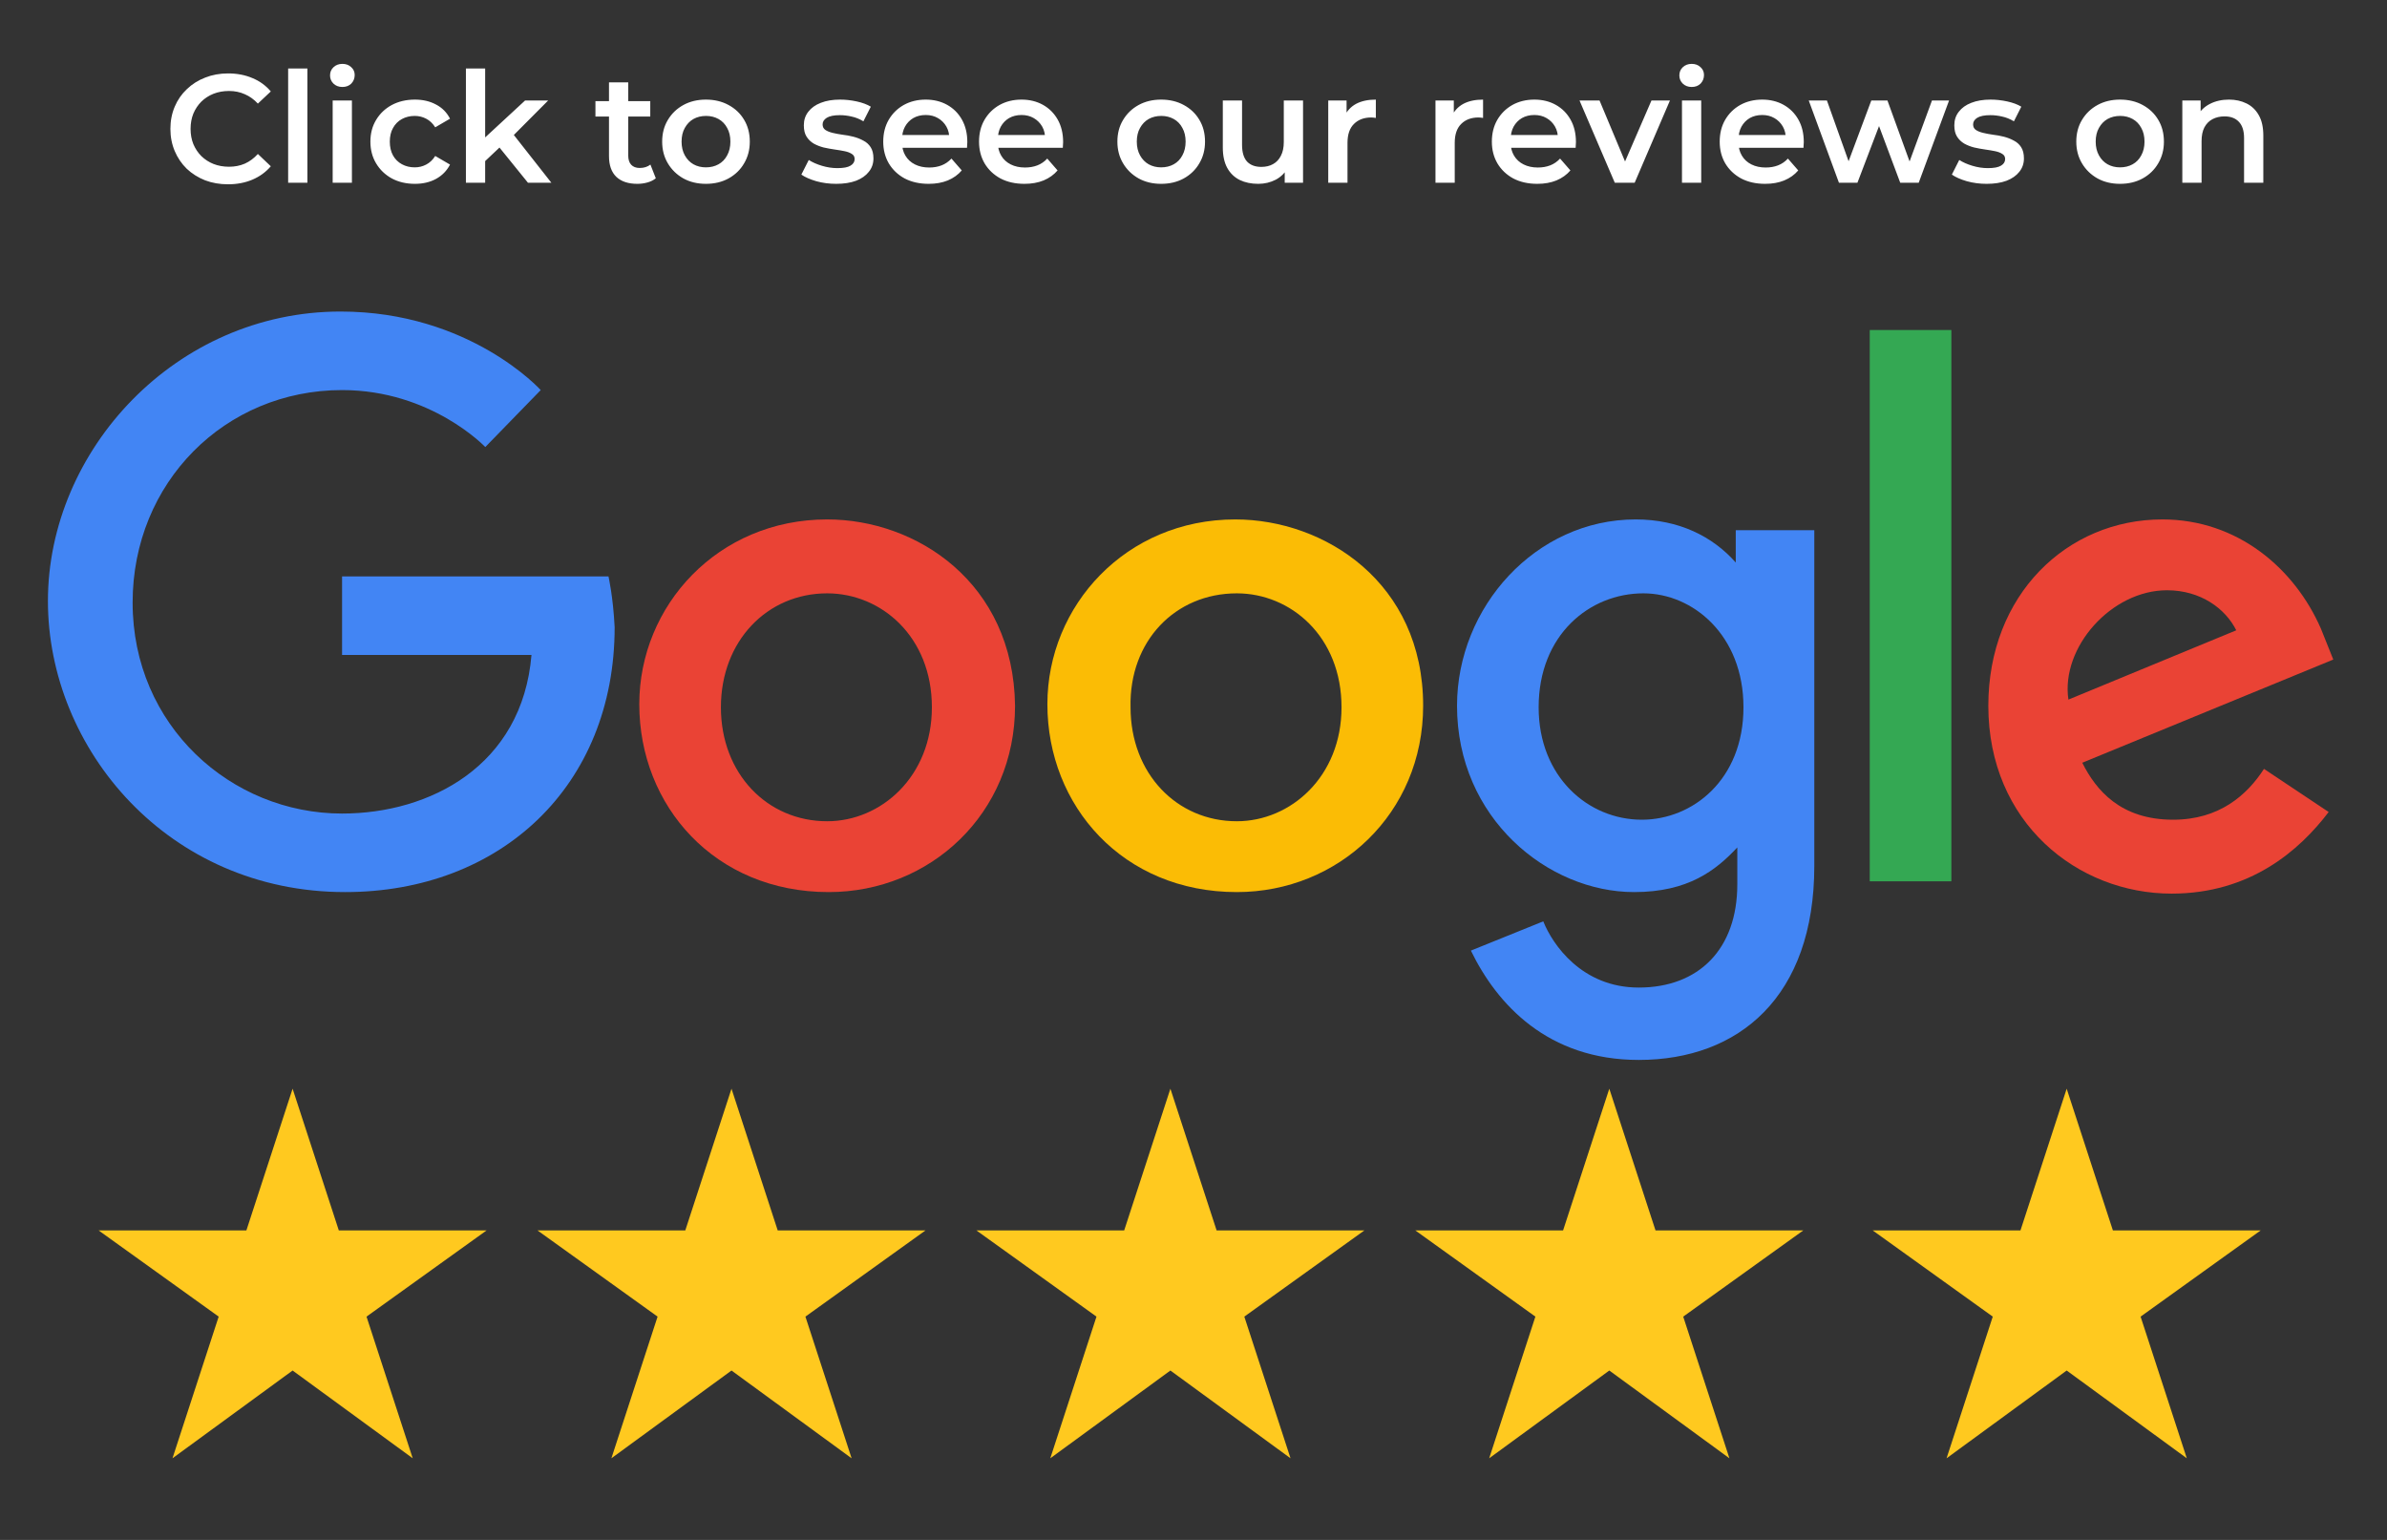
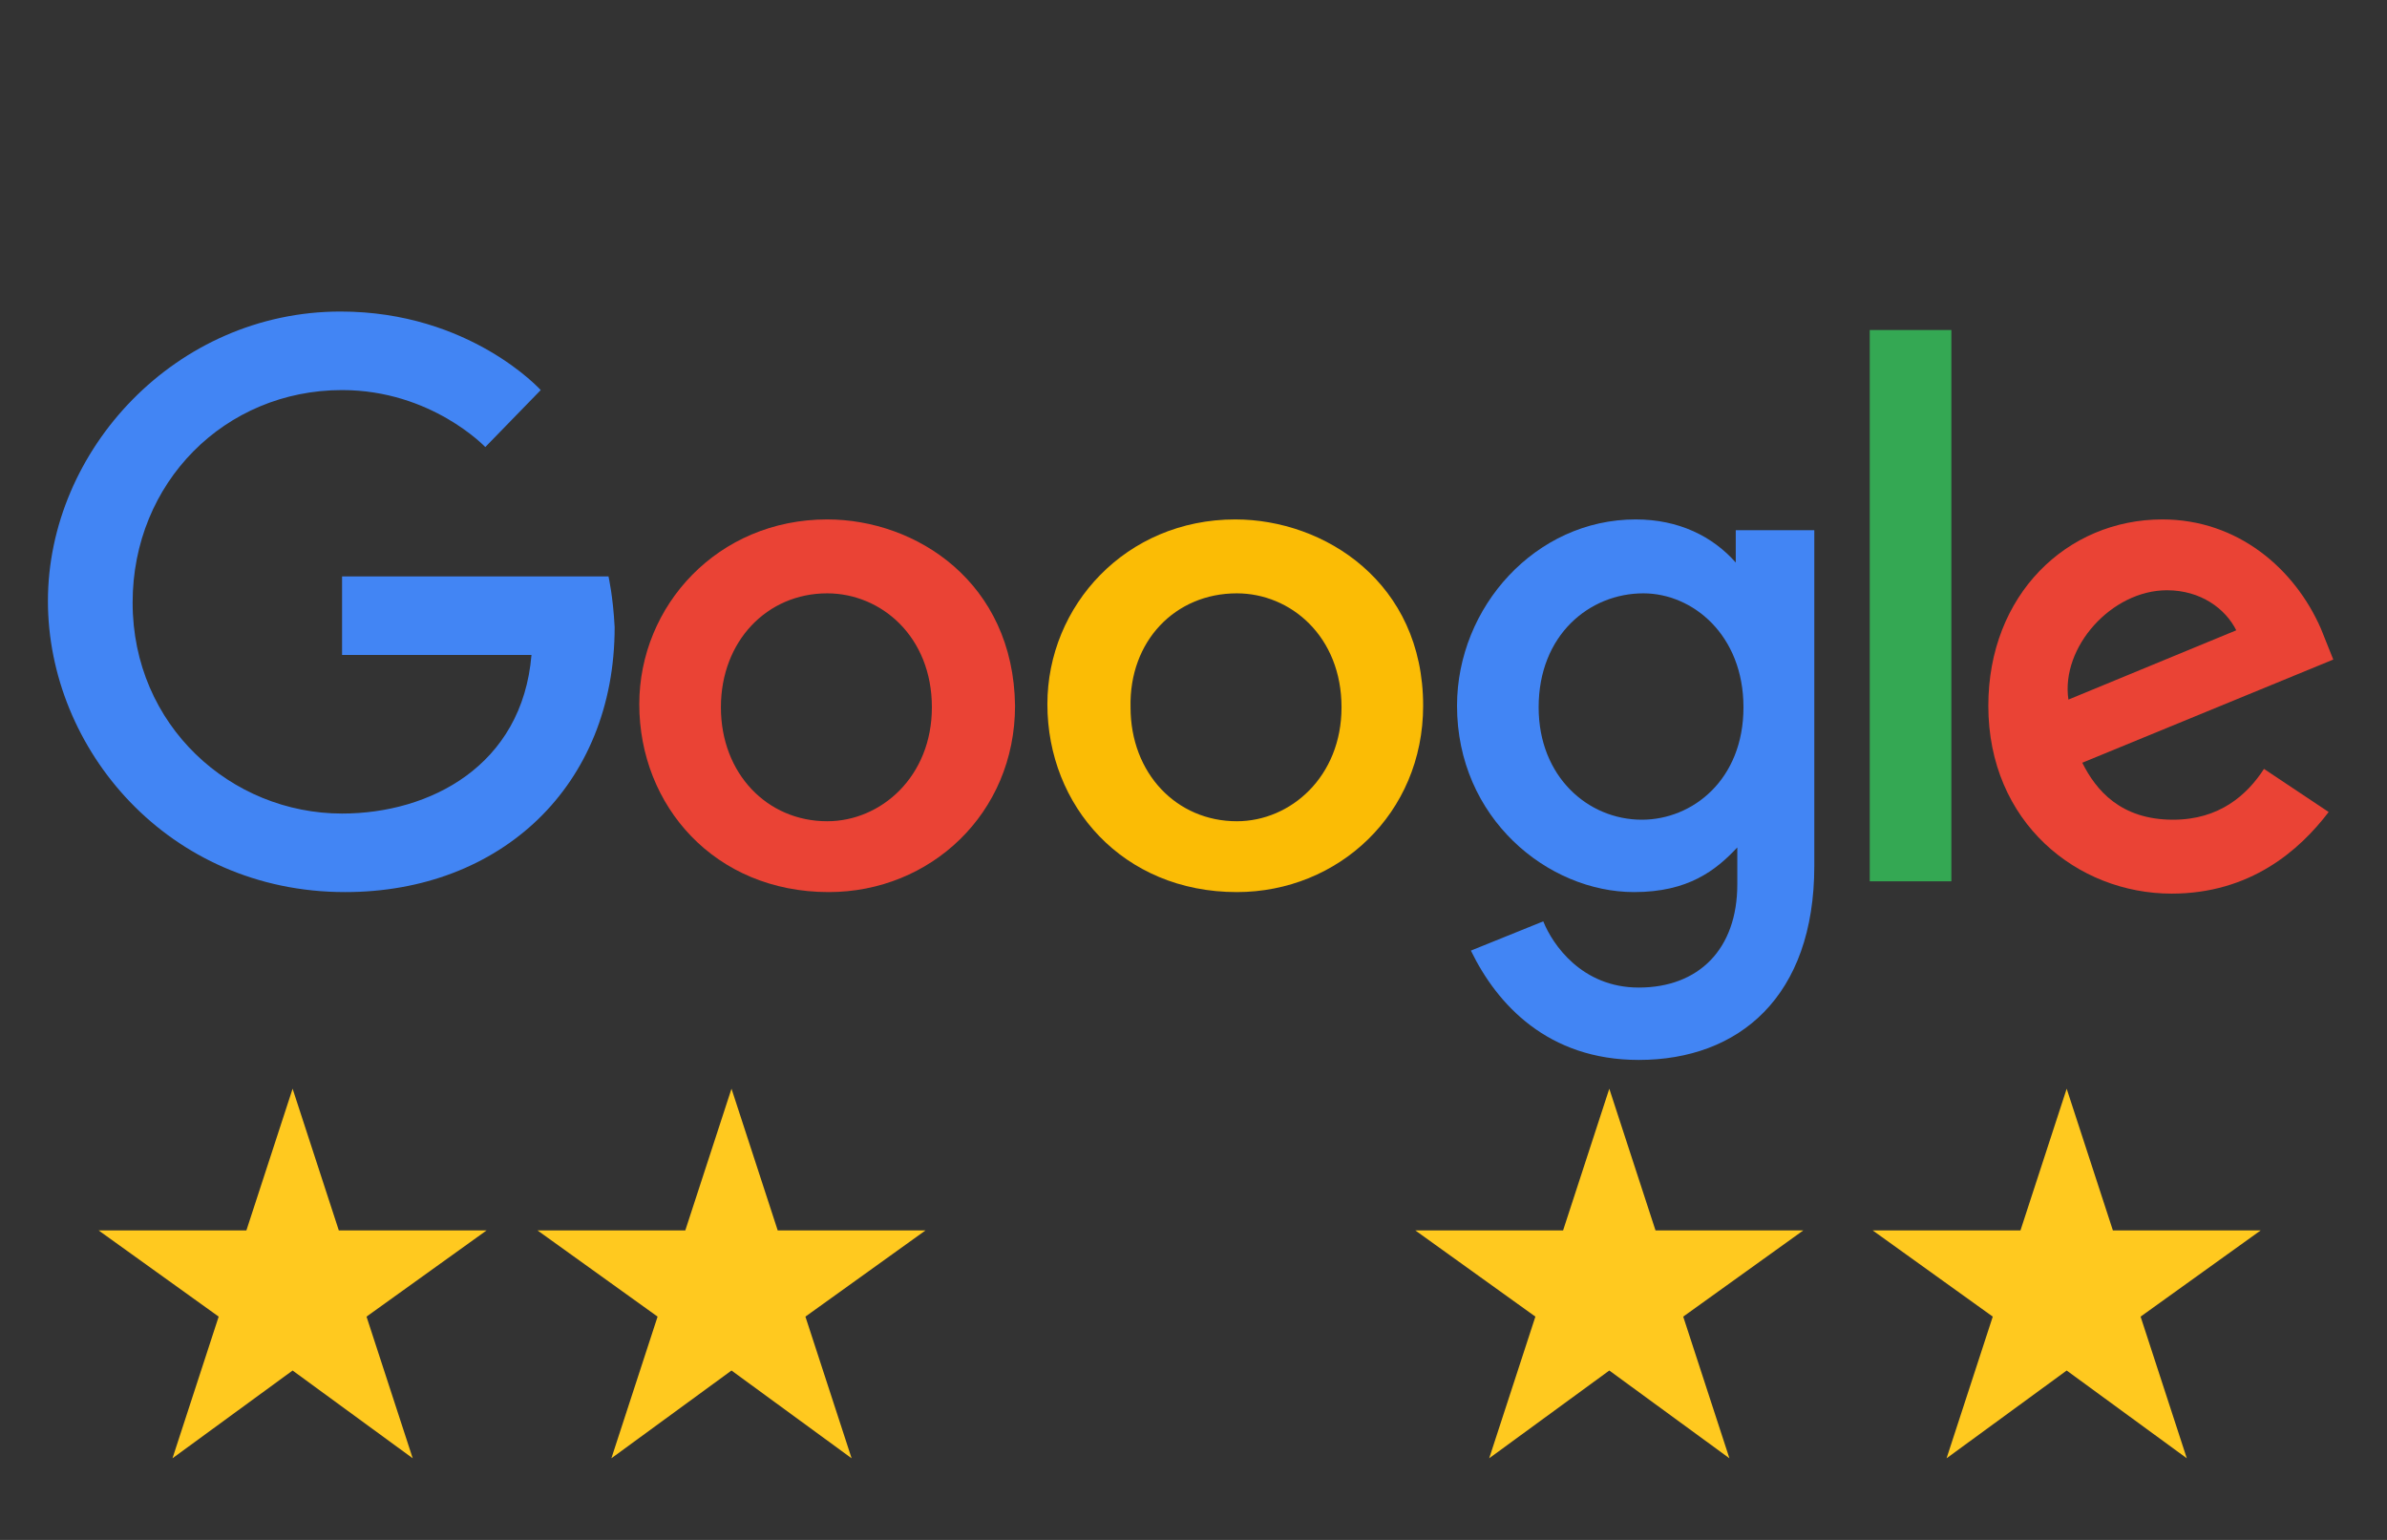
<svg xmlns="http://www.w3.org/2000/svg" width="155" height="100" viewBox="0 0 155 100" fill="none">
  <rect x="0" y="0" width="155" height="100" fill="#333333" stroke="none" />
  <path d="M39.512 37.431H22.212V42.531H34.512C33.912 49.731 27.912 52.831 22.212 52.831C15.012 52.831 8.612 47.131 8.612 39.131C8.612 31.331 14.612 25.331 22.212 25.331C28.012 25.331 31.512 29.031 31.512 29.031L35.112 25.331C35.112 25.331 30.512 20.231 22.112 20.231C11.412 20.231 3.112 29.231 3.112 39.031C3.112 48.631 10.912 57.931 22.412 57.931C32.512 57.931 39.912 51.031 39.912 40.731C39.812 38.731 39.512 37.431 39.512 37.431Z" fill="#4285F4" />
  <path d="M53.712 33.731C46.612 33.731 41.512 39.331 41.512 45.731C41.512 52.331 46.412 57.931 53.812 57.931C60.412 57.931 65.912 52.831 65.912 45.831C65.812 37.831 59.512 33.731 53.712 33.731ZM53.712 38.531C57.212 38.531 60.512 41.331 60.512 45.931C60.512 50.431 57.212 53.331 53.712 53.331C49.812 53.331 46.812 50.231 46.812 45.931C46.812 41.631 49.812 38.531 53.712 38.531Z" fill="#EA4335" />
  <path d="M80.212 33.731C73.112 33.731 68.012 39.331 68.012 45.731C68.012 52.331 72.912 57.931 80.312 57.931C86.912 57.931 92.412 52.831 92.412 45.831C92.412 37.831 86.012 33.731 80.212 33.731ZM80.312 38.531C83.812 38.531 87.112 41.331 87.112 45.931C87.112 50.431 83.812 53.331 80.312 53.331C76.412 53.331 73.412 50.231 73.412 45.931C73.312 41.631 76.312 38.531 80.312 38.531Z" fill="#FBBC05" />
  <path d="M106.212 33.731C99.712 33.731 94.612 39.431 94.612 45.831C94.612 53.131 100.512 57.931 106.112 57.931C109.612 57.931 111.412 56.531 112.812 55.031V57.431C112.812 61.631 110.312 64.131 106.412 64.131C102.712 64.131 100.812 61.331 100.212 59.831L95.512 61.731C97.212 65.231 100.512 68.831 106.412 68.831C112.912 68.831 117.812 64.731 117.812 56.231V34.431H112.712V36.531C111.212 34.831 109.012 33.731 106.212 33.731ZM106.712 38.531C109.912 38.531 113.212 41.231 113.212 45.931C113.212 50.631 109.912 53.231 106.612 53.231C103.112 53.231 99.912 50.431 99.912 45.931C99.912 41.231 103.212 38.531 106.712 38.531Z" fill="#4285F4" />
  <path d="M140.412 33.731C134.212 33.731 129.112 38.631 129.112 45.831C129.112 53.431 134.912 58.031 141.012 58.031C146.112 58.031 149.312 55.231 151.212 52.731L147.012 49.931C145.912 51.631 144.112 53.231 141.112 53.231C137.712 53.231 136.112 51.331 135.212 49.531L151.512 42.831L150.712 40.831C149.012 36.931 145.312 33.731 140.412 33.731ZM140.712 38.331C142.912 38.331 144.512 39.531 145.212 40.931L134.312 45.431C133.812 42.031 137.112 38.331 140.712 38.331Z" fill="#EA4335" />
  <path d="M121.412 57.231H126.712V21.431H121.412V57.231Z" fill="#34A853" />
-   <path d="M14.805 11.968C14.272 11.968 13.775 11.882 13.315 11.708C12.862 11.528 12.465 11.278 12.125 10.958C11.792 10.632 11.532 10.248 11.345 9.808C11.159 9.368 11.065 8.888 11.065 8.368C11.065 7.848 11.159 7.368 11.345 6.928C11.532 6.488 11.795 6.108 12.135 5.788C12.475 5.462 12.872 5.212 13.325 5.038C13.779 4.858 14.275 4.768 14.815 4.768C15.389 4.768 15.912 4.868 16.385 5.068C16.859 5.262 17.259 5.552 17.585 5.938L16.745 6.728C16.492 6.455 16.209 6.252 15.895 6.118C15.582 5.978 15.242 5.908 14.875 5.908C14.509 5.908 14.172 5.968 13.865 6.088C13.565 6.208 13.302 6.378 13.075 6.598C12.855 6.818 12.682 7.078 12.555 7.378C12.435 7.678 12.375 8.008 12.375 8.368C12.375 8.728 12.435 9.058 12.555 9.358C12.682 9.658 12.855 9.918 13.075 10.138C13.302 10.358 13.565 10.528 13.865 10.648C14.172 10.768 14.509 10.828 14.875 10.828C15.242 10.828 15.582 10.762 15.895 10.628C16.209 10.488 16.492 10.278 16.745 9.998L17.585 10.798C17.259 11.178 16.859 11.468 16.385 11.668C15.912 11.868 15.385 11.968 14.805 11.968ZM18.711 11.868V4.448H19.961V11.868H18.711ZM21.602 11.868V6.528H22.852V11.868H21.602ZM22.232 5.648C21.998 5.648 21.805 5.575 21.652 5.428C21.505 5.282 21.432 5.105 21.432 4.898C21.432 4.685 21.505 4.508 21.652 4.368C21.805 4.222 21.998 4.148 22.232 4.148C22.465 4.148 22.655 4.218 22.802 4.358C22.955 4.492 23.032 4.662 23.032 4.868C23.032 5.088 22.958 5.275 22.812 5.428C22.665 5.575 22.472 5.648 22.232 5.648ZM26.942 11.938C26.382 11.938 25.882 11.822 25.442 11.588C25.009 11.348 24.669 11.022 24.422 10.608C24.175 10.195 24.052 9.725 24.052 9.198C24.052 8.665 24.175 8.195 24.422 7.788C24.669 7.375 25.009 7.052 25.442 6.818C25.882 6.585 26.382 6.468 26.942 6.468C27.462 6.468 27.919 6.575 28.312 6.788C28.712 6.995 29.015 7.302 29.222 7.708L28.262 8.268C28.102 8.015 27.905 7.828 27.672 7.708C27.445 7.588 27.199 7.528 26.932 7.528C26.625 7.528 26.349 7.595 26.102 7.728C25.855 7.862 25.662 8.055 25.522 8.308C25.382 8.555 25.312 8.852 25.312 9.198C25.312 9.545 25.382 9.845 25.522 10.098C25.662 10.345 25.855 10.535 26.102 10.668C26.349 10.802 26.625 10.868 26.932 10.868C27.199 10.868 27.445 10.808 27.672 10.688C27.905 10.568 28.102 10.382 28.262 10.128L29.222 10.688C29.015 11.088 28.712 11.398 28.312 11.618C27.919 11.832 27.462 11.938 26.942 11.938ZM31.274 10.678L31.304 9.108L34.094 6.528H35.594L33.224 8.908L32.564 9.458L31.274 10.678ZM30.254 11.868V4.448H31.504V11.868H30.254ZM34.284 11.868L32.334 9.458L33.124 8.458L35.804 11.868H34.284ZM41.385 11.938C40.798 11.938 40.345 11.788 40.025 11.488C39.705 11.182 39.545 10.732 39.545 10.138V5.348H40.795V10.108C40.795 10.362 40.858 10.558 40.985 10.698C41.118 10.838 41.302 10.908 41.535 10.908C41.815 10.908 42.048 10.835 42.235 10.688L42.585 11.578C42.438 11.698 42.258 11.788 42.045 11.848C41.832 11.908 41.612 11.938 41.385 11.938ZM38.665 7.568V6.568H42.225V7.568H38.665ZM45.837 11.938C45.291 11.938 44.804 11.822 44.377 11.588C43.951 11.348 43.614 11.022 43.367 10.608C43.121 10.195 42.998 9.725 42.998 9.198C42.998 8.665 43.121 8.195 43.367 7.788C43.614 7.375 43.951 7.052 44.377 6.818C44.804 6.585 45.291 6.468 45.837 6.468C46.391 6.468 46.881 6.585 47.307 6.818C47.741 7.052 48.078 7.372 48.318 7.778C48.564 8.185 48.688 8.658 48.688 9.198C48.688 9.725 48.564 10.195 48.318 10.608C48.078 11.022 47.741 11.348 47.307 11.588C46.881 11.822 46.391 11.938 45.837 11.938ZM45.837 10.868C46.144 10.868 46.417 10.802 46.657 10.668C46.898 10.535 47.084 10.342 47.218 10.088C47.358 9.835 47.428 9.538 47.428 9.198C47.428 8.852 47.358 8.555 47.218 8.308C47.084 8.055 46.898 7.862 46.657 7.728C46.417 7.595 46.148 7.528 45.847 7.528C45.541 7.528 45.267 7.595 45.028 7.728C44.794 7.862 44.608 8.055 44.468 8.308C44.328 8.555 44.258 8.852 44.258 9.198C44.258 9.538 44.328 9.835 44.468 10.088C44.608 10.342 44.794 10.535 45.028 10.668C45.267 10.802 45.538 10.868 45.837 10.868ZM54.297 11.938C53.85 11.938 53.42 11.882 53.007 11.768C52.6 11.648 52.276 11.505 52.036 11.338L52.517 10.388C52.757 10.542 53.043 10.668 53.377 10.768C53.71 10.868 54.043 10.918 54.377 10.918C54.77 10.918 55.053 10.865 55.227 10.758C55.407 10.652 55.496 10.508 55.496 10.328C55.496 10.182 55.437 10.072 55.316 9.998C55.197 9.918 55.04 9.858 54.846 9.818C54.653 9.778 54.437 9.742 54.197 9.708C53.963 9.675 53.727 9.632 53.486 9.578C53.253 9.518 53.04 9.435 52.846 9.328C52.653 9.215 52.496 9.065 52.377 8.878C52.257 8.692 52.197 8.445 52.197 8.138C52.197 7.798 52.293 7.505 52.486 7.258C52.68 7.005 52.95 6.812 53.297 6.678C53.65 6.538 54.066 6.468 54.547 6.468C54.907 6.468 55.27 6.508 55.636 6.588C56.003 6.668 56.306 6.782 56.547 6.928L56.066 7.878C55.813 7.725 55.556 7.622 55.297 7.568C55.043 7.508 54.79 7.478 54.536 7.478C54.157 7.478 53.873 7.535 53.687 7.648C53.507 7.762 53.416 7.905 53.416 8.078C53.416 8.238 53.477 8.358 53.596 8.438C53.717 8.518 53.873 8.582 54.066 8.628C54.26 8.675 54.473 8.715 54.706 8.748C54.947 8.775 55.183 8.818 55.416 8.878C55.65 8.938 55.863 9.022 56.056 9.128C56.257 9.228 56.416 9.372 56.536 9.558C56.657 9.745 56.717 9.988 56.717 10.288C56.717 10.622 56.617 10.912 56.416 11.158C56.223 11.405 55.947 11.598 55.587 11.738C55.227 11.872 54.797 11.938 54.297 11.938ZM60.303 11.938C59.71 11.938 59.19 11.822 58.743 11.588C58.303 11.348 57.96 11.022 57.713 10.608C57.473 10.195 57.353 9.725 57.353 9.198C57.353 8.665 57.47 8.195 57.703 7.788C57.943 7.375 58.27 7.052 58.683 6.818C59.103 6.585 59.58 6.468 60.113 6.468C60.633 6.468 61.096 6.582 61.503 6.808C61.91 7.035 62.23 7.355 62.463 7.768C62.696 8.182 62.813 8.668 62.813 9.228C62.813 9.282 62.81 9.342 62.803 9.408C62.803 9.475 62.8 9.538 62.793 9.598H58.343V8.768H62.133L61.643 9.028C61.65 8.722 61.586 8.452 61.453 8.218C61.32 7.985 61.136 7.802 60.903 7.668C60.676 7.535 60.413 7.468 60.113 7.468C59.806 7.468 59.536 7.535 59.303 7.668C59.076 7.802 58.896 7.988 58.763 8.228C58.636 8.462 58.573 8.738 58.573 9.058V9.258C58.573 9.578 58.646 9.862 58.793 10.108C58.94 10.355 59.146 10.545 59.413 10.678C59.68 10.812 59.986 10.878 60.333 10.878C60.633 10.878 60.903 10.832 61.143 10.738C61.383 10.645 61.596 10.498 61.783 10.298L62.453 11.068C62.213 11.348 61.91 11.565 61.543 11.718C61.183 11.865 60.77 11.938 60.303 11.938ZM66.524 11.938C65.93 11.938 65.41 11.822 64.964 11.588C64.524 11.348 64.18 11.022 63.934 10.608C63.694 10.195 63.574 9.725 63.574 9.198C63.574 8.665 63.69 8.195 63.924 7.788C64.164 7.375 64.49 7.052 64.904 6.818C65.324 6.585 65.8 6.468 66.334 6.468C66.854 6.468 67.317 6.582 67.724 6.808C68.13 7.035 68.45 7.355 68.684 7.768C68.917 8.182 69.034 8.668 69.034 9.228C69.034 9.282 69.03 9.342 69.024 9.408C69.024 9.475 69.02 9.538 69.014 9.598H64.564V8.768H68.354L67.864 9.028C67.87 8.722 67.807 8.452 67.674 8.218C67.54 7.985 67.357 7.802 67.124 7.668C66.897 7.535 66.634 7.468 66.334 7.468C66.027 7.468 65.757 7.535 65.524 7.668C65.297 7.802 65.117 7.988 64.984 8.228C64.857 8.462 64.794 8.738 64.794 9.058V9.258C64.794 9.578 64.867 9.862 65.014 10.108C65.16 10.355 65.367 10.545 65.634 10.678C65.9 10.812 66.207 10.878 66.554 10.878C66.854 10.878 67.124 10.832 67.364 10.738C67.604 10.645 67.817 10.498 68.004 10.298L68.674 11.068C68.434 11.348 68.13 11.565 67.764 11.718C67.404 11.865 66.99 11.938 66.524 11.938ZM75.398 11.938C74.851 11.938 74.365 11.822 73.938 11.588C73.511 11.348 73.175 11.022 72.928 10.608C72.681 10.195 72.558 9.725 72.558 9.198C72.558 8.665 72.681 8.195 72.928 7.788C73.175 7.375 73.511 7.052 73.938 6.818C74.365 6.585 74.851 6.468 75.398 6.468C75.951 6.468 76.441 6.585 76.868 6.818C77.301 7.052 77.638 7.372 77.878 7.778C78.125 8.185 78.248 8.658 78.248 9.198C78.248 9.725 78.125 10.195 77.878 10.608C77.638 11.022 77.301 11.348 76.868 11.588C76.441 11.822 75.951 11.938 75.398 11.938ZM75.398 10.868C75.705 10.868 75.978 10.802 76.218 10.668C76.458 10.535 76.645 10.342 76.778 10.088C76.918 9.835 76.988 9.538 76.988 9.198C76.988 8.852 76.918 8.555 76.778 8.308C76.645 8.055 76.458 7.862 76.218 7.728C75.978 7.595 75.708 7.528 75.408 7.528C75.101 7.528 74.828 7.595 74.588 7.728C74.355 7.862 74.168 8.055 74.028 8.308C73.888 8.555 73.818 8.852 73.818 9.198C73.818 9.538 73.888 9.835 74.028 10.088C74.168 10.342 74.355 10.535 74.588 10.668C74.828 10.802 75.098 10.868 75.398 10.868ZM81.703 11.938C81.25 11.938 80.85 11.855 80.503 11.688C80.157 11.515 79.887 11.255 79.693 10.908C79.5 10.555 79.403 10.112 79.403 9.578V6.528H80.653V9.408C80.653 9.888 80.76 10.248 80.973 10.488C81.193 10.722 81.503 10.838 81.903 10.838C82.197 10.838 82.45 10.778 82.663 10.658C82.883 10.538 83.053 10.358 83.173 10.118C83.3 9.878 83.363 9.582 83.363 9.228V6.528H84.613V11.868H83.423V10.428L83.633 10.868C83.453 11.215 83.19 11.482 82.843 11.668C82.497 11.848 82.117 11.938 81.703 11.938ZM86.25 11.868V6.528H87.44V7.998L87.3 7.568C87.46 7.208 87.71 6.935 88.05 6.748C88.397 6.562 88.827 6.468 89.34 6.468V7.658C89.287 7.645 89.237 7.638 89.19 7.638C89.143 7.632 89.097 7.628 89.05 7.628C88.577 7.628 88.2 7.768 87.92 8.048C87.64 8.322 87.5 8.732 87.5 9.278V11.868H86.25ZM93.213 11.868V6.528H94.403V7.998L94.263 7.568C94.423 7.208 94.673 6.935 95.013 6.748C95.359 6.562 95.79 6.468 96.303 6.468V7.658C96.249 7.645 96.2 7.638 96.153 7.638C96.106 7.632 96.059 7.628 96.013 7.628C95.54 7.628 95.163 7.768 94.883 8.048C94.603 8.322 94.463 8.732 94.463 9.278V11.868H93.213ZM99.824 11.938C99.231 11.938 98.711 11.822 98.264 11.588C97.824 11.348 97.481 11.022 97.234 10.608C96.994 10.195 96.874 9.725 96.874 9.198C96.874 8.665 96.991 8.195 97.224 7.788C97.464 7.375 97.791 7.052 98.204 6.818C98.624 6.585 99.101 6.468 99.634 6.468C100.154 6.468 100.618 6.582 101.024 6.808C101.431 7.035 101.751 7.355 101.984 7.768C102.218 8.182 102.334 8.668 102.334 9.228C102.334 9.282 102.331 9.342 102.324 9.408C102.324 9.475 102.321 9.538 102.314 9.598H97.864V8.768H101.654L101.164 9.028C101.171 8.722 101.108 8.452 100.974 8.218C100.841 7.985 100.658 7.802 100.424 7.668C100.198 7.535 99.934 7.468 99.634 7.468C99.328 7.468 99.058 7.535 98.824 7.668C98.598 7.802 98.418 7.988 98.284 8.228C98.158 8.462 98.094 8.738 98.094 9.058V9.258C98.094 9.578 98.168 9.862 98.314 10.108C98.461 10.355 98.668 10.545 98.934 10.678C99.201 10.812 99.508 10.878 99.854 10.878C100.154 10.878 100.424 10.832 100.664 10.738C100.904 10.645 101.118 10.498 101.304 10.298L101.974 11.068C101.734 11.348 101.431 11.565 101.064 11.718C100.704 11.865 100.291 11.938 99.824 11.938ZM104.857 11.868L102.567 6.528H103.867L105.837 11.238H105.197L107.237 6.528H108.437L106.147 11.868H104.857ZM109.219 11.868V6.528H110.469V11.868H109.219ZM109.849 5.648C109.615 5.648 109.422 5.575 109.269 5.428C109.122 5.282 109.049 5.105 109.049 4.898C109.049 4.685 109.122 4.508 109.269 4.368C109.422 4.222 109.615 4.148 109.849 4.148C110.082 4.148 110.272 4.218 110.419 4.358C110.572 4.492 110.649 4.662 110.649 4.868C110.649 5.088 110.575 5.275 110.429 5.428C110.282 5.575 110.089 5.648 109.849 5.648ZM114.619 11.938C114.026 11.938 113.506 11.822 113.059 11.588C112.619 11.348 112.276 11.022 112.029 10.608C111.789 10.195 111.669 9.725 111.669 9.198C111.669 8.665 111.786 8.195 112.019 7.788C112.259 7.375 112.586 7.052 112.999 6.818C113.419 6.585 113.896 6.468 114.429 6.468C114.949 6.468 115.413 6.582 115.819 6.808C116.226 7.035 116.546 7.355 116.779 7.768C117.013 8.182 117.129 8.668 117.129 9.228C117.129 9.282 117.126 9.342 117.119 9.408C117.119 9.475 117.116 9.538 117.109 9.598H112.659V8.768H116.449L115.959 9.028C115.966 8.722 115.903 8.452 115.769 8.218C115.636 7.985 115.453 7.802 115.219 7.668C114.993 7.535 114.729 7.468 114.429 7.468C114.123 7.468 113.853 7.535 113.619 7.668C113.393 7.802 113.213 7.988 113.079 8.228C112.953 8.462 112.889 8.738 112.889 9.058V9.258C112.889 9.578 112.963 9.862 113.109 10.108C113.256 10.355 113.463 10.545 113.729 10.678C113.996 10.812 114.303 10.878 114.649 10.878C114.949 10.878 115.219 10.832 115.459 10.738C115.699 10.645 115.913 10.498 116.099 10.298L116.769 11.068C116.529 11.348 116.226 11.565 115.859 11.718C115.499 11.865 115.086 11.938 114.619 11.938ZM119.412 11.868L117.452 6.528H118.632L120.312 11.238H119.752L121.512 6.528H122.562L124.272 11.238H123.722L125.452 6.528H126.562L124.592 11.868H123.392L121.832 7.698H122.202L120.612 11.868H119.412ZM129.004 11.938C128.557 11.938 128.127 11.882 127.714 11.768C127.307 11.648 126.984 11.505 126.744 11.338L127.224 10.388C127.464 10.542 127.75 10.668 128.084 10.768C128.417 10.868 128.75 10.918 129.084 10.918C129.477 10.918 129.76 10.865 129.934 10.758C130.114 10.652 130.204 10.508 130.204 10.328C130.204 10.182 130.144 10.072 130.024 9.998C129.904 9.918 129.747 9.858 129.554 9.818C129.36 9.778 129.144 9.742 128.904 9.708C128.67 9.675 128.434 9.632 128.194 9.578C127.96 9.518 127.747 9.435 127.554 9.328C127.36 9.215 127.204 9.065 127.084 8.878C126.964 8.692 126.904 8.445 126.904 8.138C126.904 7.798 127 7.505 127.194 7.258C127.387 7.005 127.657 6.812 128.004 6.678C128.357 6.538 128.774 6.468 129.254 6.468C129.614 6.468 129.977 6.508 130.344 6.588C130.71 6.668 131.014 6.782 131.254 6.928L130.774 7.878C130.52 7.725 130.264 7.622 130.004 7.568C129.75 7.508 129.497 7.478 129.244 7.478C128.864 7.478 128.58 7.535 128.394 7.648C128.214 7.762 128.124 7.905 128.124 8.078C128.124 8.238 128.184 8.358 128.304 8.438C128.424 8.518 128.58 8.582 128.774 8.628C128.967 8.675 129.18 8.715 129.414 8.748C129.654 8.775 129.89 8.818 130.124 8.878C130.357 8.938 130.57 9.022 130.764 9.128C130.964 9.228 131.124 9.372 131.244 9.558C131.364 9.745 131.424 9.988 131.424 10.288C131.424 10.622 131.324 10.912 131.124 11.158C130.93 11.405 130.654 11.598 130.294 11.738C129.934 11.872 129.504 11.938 129.004 11.938ZM137.664 11.938C137.117 11.938 136.63 11.822 136.204 11.588C135.777 11.348 135.44 11.022 135.194 10.608C134.947 10.195 134.824 9.725 134.824 9.198C134.824 8.665 134.947 8.195 135.194 7.788C135.44 7.375 135.777 7.052 136.204 6.818C136.63 6.585 137.117 6.468 137.664 6.468C138.217 6.468 138.707 6.585 139.134 6.818C139.567 7.052 139.904 7.372 140.144 7.778C140.39 8.185 140.514 8.658 140.514 9.198C140.514 9.725 140.39 10.195 140.144 10.608C139.904 11.022 139.567 11.348 139.134 11.588C138.707 11.822 138.217 11.938 137.664 11.938ZM137.664 10.868C137.97 10.868 138.244 10.802 138.484 10.668C138.724 10.535 138.91 10.342 139.044 10.088C139.184 9.835 139.254 9.538 139.254 9.198C139.254 8.852 139.184 8.555 139.044 8.308C138.91 8.055 138.724 7.862 138.484 7.728C138.244 7.595 137.974 7.528 137.674 7.528C137.367 7.528 137.094 7.595 136.854 7.728C136.62 7.862 136.434 8.055 136.294 8.308C136.154 8.555 136.084 8.852 136.084 9.198C136.084 9.538 136.154 9.835 136.294 10.088C136.434 10.342 136.62 10.535 136.854 10.668C137.094 10.802 137.364 10.868 137.664 10.868ZM144.739 6.468C145.166 6.468 145.546 6.552 145.879 6.718C146.219 6.885 146.486 7.142 146.679 7.488C146.872 7.828 146.969 8.268 146.969 8.808V11.868H145.719V8.968C145.719 8.495 145.606 8.142 145.379 7.908C145.159 7.675 144.849 7.558 144.449 7.558C144.156 7.558 143.896 7.618 143.669 7.738C143.442 7.858 143.266 8.038 143.139 8.278C143.019 8.512 142.959 8.808 142.959 9.168V11.868H141.709V6.528H142.899V7.968L142.689 7.528C142.876 7.188 143.146 6.928 143.499 6.748C143.859 6.562 144.272 6.468 144.739 6.468Z" fill="white" />
  <path d="M19 70.7L22 79.9H31.6L23.8 85.5L26.8 94.7L19 89L11.2 94.7L14.2 85.5L6.4 79.9H16L19 70.7Z" fill="#FFC91F" />
  <path d="M47.5 70.7L50.5 79.9H60.1L52.3 85.5L55.3 94.7L47.5 89L39.7 94.7L42.7 85.5L34.9 79.9H44.5L47.5 70.7Z" fill="#FFC91F" />
-   <path d="M76 70.7L79 79.9H88.6L80.8 85.5L83.8 94.7L76 89L68.2 94.7L71.2 85.5L63.4 79.9H73L76 70.7Z" fill="#FFC91F" />
  <path d="M104.5 70.7L107.5 79.9H117.1L109.3 85.5L112.3 94.7L104.5 89L96.7 94.7L99.7 85.5L91.9 79.9H101.5L104.5 70.7Z" fill="#FFC91F" />
  <path d="M134.2 70.7L137.2 79.9H146.8L139 85.5L142 94.7L134.2 89L126.4 94.7L129.4 85.5L121.6 79.9H131.2L134.2 70.7Z" fill="#FFC91F" />
</svg>